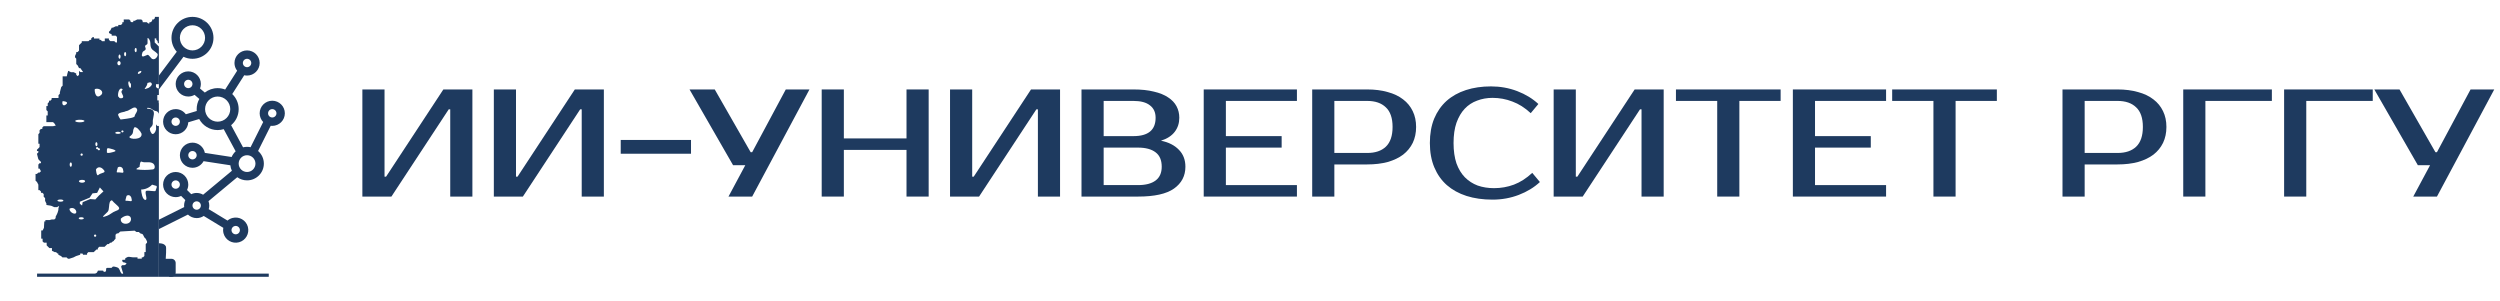
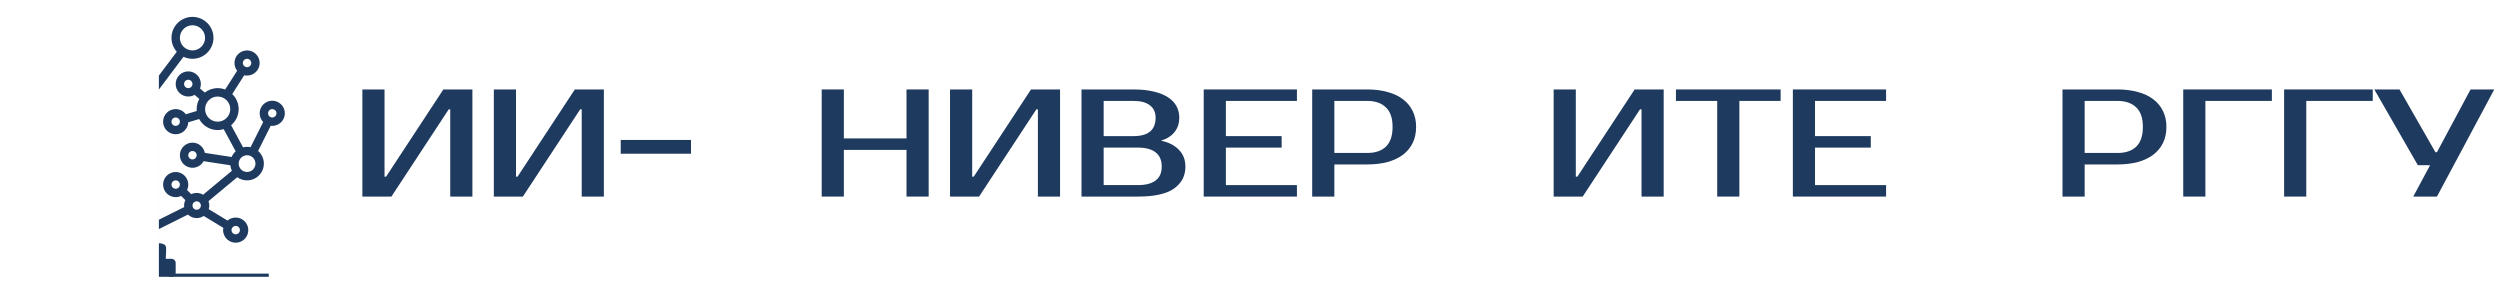
<svg xmlns="http://www.w3.org/2000/svg" width="332" height="40" viewBox="0 0 332 40" fill="none">
  <g clip-path="url(#clip0_535_20223)">
    <path d="M331.237 11.879L323.627 26.105H320.481L322.714 21.939H321.09L315.307 11.879H318.655L323.424 20.211H323.627L328.091 11.879H331.237Z" fill="#1E3A5F" />
    <path d="M306.273 13.403V26.105H303.33V11.879H315.1V13.403H306.273Z" fill="#1E3A5F" />
    <path d="M292.876 13.403V26.105H289.934V11.879H301.704V13.403H292.876Z" fill="#1E3A5F" />
    <path d="M281.206 11.879C282.221 11.879 283.127 11.994 283.925 12.224C284.737 12.441 285.42 12.766 285.975 13.2C286.529 13.62 286.956 14.141 287.253 14.765C287.551 15.374 287.7 16.072 287.7 16.858C287.7 17.644 287.551 18.348 287.253 18.971C286.956 19.581 286.529 20.103 285.975 20.536C285.42 20.956 284.737 21.281 283.925 21.512C283.127 21.729 282.221 21.837 281.206 21.837H276.843V26.105H273.9V11.879H281.206ZM276.843 13.403V20.313H281.206C282.275 20.313 283.1 20.035 283.682 19.48C284.277 18.91 284.574 18.037 284.574 16.858C284.574 15.679 284.277 14.812 283.682 14.257C283.1 13.688 282.275 13.403 281.206 13.403H276.843Z" fill="#1E3A5F" />
-     <path d="M265.182 13.403H259.703V26.105H256.76V13.403H251.281V11.879H265.182V13.403Z" fill="#1E3A5F" />
    <path d="M241.034 13.403V18.077H248.441V19.602H241.034V24.581H250.471V26.105H238.092V11.879H250.471V13.403H241.034Z" fill="#1E3A5F" />
    <path d="M236.467 13.403H230.988V26.105H228.046V13.403H222.566V11.879H236.467V13.403Z" fill="#1E3A5F" />
    <path d="M217.995 26.105V14.521H217.792L210.182 26.105H206.326V11.879H209.269V23.463H209.472L217.081 11.879H220.937V26.105H217.995Z" fill="#1E3A5F" />
-     <path d="M198.41 24.987C199.33 24.987 200.209 24.831 201.048 24.52C201.9 24.195 202.712 23.673 203.483 22.955L204.498 24.174C203.726 24.892 202.793 25.461 201.697 25.881C200.601 26.301 199.438 26.511 198.207 26.511C196.935 26.511 195.785 26.349 194.757 26.023C193.742 25.698 192.87 25.217 192.139 24.581C191.422 23.944 190.868 23.158 190.475 22.223C190.083 21.288 189.887 20.211 189.887 18.992C189.887 17.773 190.076 16.695 190.455 15.761C190.847 14.826 191.395 14.04 192.099 13.403C192.816 12.766 193.675 12.286 194.676 11.96C195.677 11.635 196.786 11.473 198.004 11.473C199.235 11.473 200.398 11.683 201.494 12.103C202.59 12.523 203.524 13.092 204.295 13.81L203.28 15.029C202.509 14.311 201.697 13.796 200.845 13.485C200.006 13.159 199.127 12.997 198.207 12.997C197.476 12.997 196.793 13.119 196.157 13.363C195.521 13.593 194.973 13.952 194.514 14.44C194.054 14.927 193.688 15.551 193.418 16.309C193.161 17.055 193.032 17.949 193.032 18.992C193.032 20.035 193.161 20.936 193.418 21.695C193.688 22.44 194.06 23.056 194.534 23.544C195.021 24.032 195.589 24.398 196.238 24.642C196.901 24.872 197.625 24.987 198.41 24.987Z" fill="#1E3A5F" />
    <path d="M181.565 11.879C182.58 11.879 183.486 11.994 184.284 12.224C185.096 12.441 185.779 12.766 186.334 13.2C186.889 13.62 187.315 14.141 187.613 14.765C187.91 15.374 188.059 16.072 188.059 16.858C188.059 17.644 187.91 18.348 187.613 18.971C187.315 19.581 186.889 20.103 186.334 20.536C185.779 20.956 185.096 21.281 184.284 21.512C183.486 21.729 182.58 21.837 181.565 21.837H177.202V26.105H174.26V11.879H181.565ZM177.202 13.403V20.313H181.565C182.634 20.313 183.459 20.035 184.041 19.48C184.636 18.91 184.934 18.037 184.934 16.858C184.934 15.679 184.636 14.812 184.041 14.257C183.459 13.688 182.634 13.403 181.565 13.403H177.202Z" fill="#1E3A5F" />
    <path d="M162.796 13.403V18.077H170.203V19.602H162.796V24.581H172.232V26.105H159.854V11.879H172.232V13.403H162.796Z" fill="#1E3A5F" />
    <path d="M143.623 11.879H150.523C151.564 11.879 152.464 11.974 153.222 12.164C153.993 12.34 154.629 12.597 155.129 12.936C155.63 13.261 156.002 13.654 156.245 14.114C156.489 14.575 156.611 15.083 156.611 15.639C156.611 16.357 156.408 16.98 156.002 17.508C155.596 18.037 154.987 18.43 154.175 18.687C155.19 18.89 155.981 19.29 156.55 19.886C157.131 20.469 157.422 21.221 157.422 22.142C157.422 23.361 156.915 24.33 155.9 25.048C154.899 25.753 153.31 26.105 151.131 26.105H143.623V11.879ZM146.566 19.602V24.581H151.131C152.146 24.581 152.924 24.377 153.465 23.971C154.006 23.564 154.277 22.955 154.277 22.142C154.277 21.275 154.006 20.638 153.465 20.232C152.924 19.812 152.146 19.602 151.131 19.602H146.566ZM150.523 18.077C152.484 18.077 153.465 17.265 153.465 15.639C153.465 14.921 153.215 14.372 152.714 13.993C152.227 13.6 151.497 13.403 150.523 13.403H146.566V18.077H150.523Z" fill="#1E3A5F" />
    <path d="M137.833 26.105V14.521H137.63L130.02 26.105H126.164V11.879H129.107V23.463H129.309L136.919 11.879H140.775V26.105H137.833Z" fill="#1E3A5F" />
    <path d="M123.326 11.879V26.105H120.384V19.907H112.064V26.105H109.121V11.879H112.064V18.382H120.384V11.879H123.326Z" fill="#1E3A5F" />
-     <path d="M107.498 11.879L99.888 26.105H96.743L98.975 21.939H97.352L91.568 11.879H94.917L99.686 20.211H99.888L104.353 11.879H107.498Z" fill="#1E3A5F" />
    <path d="M91.766 20.415H82.432V18.586H91.766V20.415Z" fill="#1E3A5F" />
    <path d="M77.251 26.105V14.521H77.047L69.438 26.105H65.582V11.879H68.525V23.463H68.727L76.337 11.879H80.193V26.105H77.251Z" fill="#1E3A5F" />
    <path d="M59.791 26.105V14.521H59.589L51.979 26.105H48.123V11.879H51.066V23.463H51.269L58.878 11.879H62.734V26.105H59.791Z" fill="#1E3A5F" />
-     <path fill-rule="evenodd" clip-rule="evenodd" d="M21.098 36.758H4.923V36.331H8.391H12.601C12.669 36.324 12.736 36.301 12.793 36.263C12.851 36.225 12.898 36.173 12.931 36.113C12.963 36.015 12.975 35.97 13.004 35.95C13.035 35.929 13.085 35.935 13.197 35.935H13.544C13.707 35.935 13.707 35.935 13.737 36.01C13.739 36.016 13.742 36.024 13.746 36.032C13.764 36.075 13.766 36.093 13.775 36.099C13.787 36.106 13.81 36.096 13.891 36.096C14.036 36.096 14.093 36.048 14.093 35.749C14.093 35.604 14.157 35.572 14.278 35.572H14.641C14.767 35.572 14.815 35.572 14.848 35.55C14.872 35.534 14.889 35.507 14.923 35.459C15.004 35.346 15.254 35.41 15.415 35.459C15.744 35.566 15.746 35.572 15.897 35.867C15.905 35.883 15.914 35.901 15.923 35.919C15.923 35.973 15.952 36.019 15.98 36.066C15.995 36.089 16.009 36.113 16.02 36.137C16.022 36.142 16.025 36.148 16.028 36.154C16.06 36.231 16.113 36.355 16.27 36.355C16.395 36.355 16.362 36.276 16.317 36.167C16.301 36.128 16.283 36.085 16.27 36.04C16.258 35.997 16.245 35.954 16.233 35.912C16.198 35.79 16.165 35.676 16.141 35.58C16.132 35.546 16.122 35.519 16.112 35.495C16.086 35.428 16.07 35.387 16.141 35.297C16.216 35.204 16.252 35.207 16.328 35.213C16.35 35.215 16.376 35.217 16.407 35.217C16.544 35.217 16.609 35.217 16.705 35.104C16.733 35.071 16.76 35.051 16.779 35.036C16.827 34.999 16.832 34.995 16.705 34.926L16.576 34.862C16.529 34.869 16.48 34.865 16.434 34.852C16.388 34.838 16.346 34.813 16.31 34.781C16.26 34.732 16.231 34.666 16.23 34.595C16.23 34.498 16.23 34.498 16.326 34.498C16.38 34.507 16.434 34.507 16.488 34.498C16.566 34.498 16.602 34.498 16.619 34.481C16.633 34.465 16.633 34.437 16.633 34.386C16.633 34.287 16.633 34.287 16.719 34.245C16.732 34.239 16.746 34.232 16.762 34.224C16.837 34.18 16.915 34.142 16.996 34.111H17.173C17.336 34.141 17.5 34.162 17.665 34.176H18.262V34.353H18.826V34.176H18.988L19.173 33.998V33.474H19.351V32.408C19.406 32.345 19.465 32.286 19.528 32.231V32.069C19.503 32.02 19.481 31.971 19.459 31.924C19.424 31.848 19.39 31.776 19.351 31.706L19.173 31.529C19.14 31.462 19.107 31.397 19.074 31.335C19.044 31.277 19.015 31.22 18.988 31.166C18.948 31.085 18.838 31.054 18.738 31.025C18.697 31.013 18.657 31.002 18.625 30.988C18.567 30.925 18.505 30.865 18.439 30.81H18.125C18.09 30.776 18.035 30.741 17.983 30.709C17.939 30.681 17.897 30.655 17.875 30.633C17.544 30.657 17.236 30.673 16.927 30.689C16.619 30.705 16.31 30.722 15.98 30.746C15.955 30.771 15.915 30.803 15.871 30.837C15.803 30.891 15.727 30.951 15.697 30.996H15.52L15.342 31.174V31.714C15.277 31.769 15.215 31.828 15.157 31.892C15.157 31.982 15.068 32.026 14.981 32.07C14.895 32.113 14.81 32.155 14.81 32.239H14.625C14.555 32.289 14.493 32.349 14.439 32.416H14.262C14.192 32.467 14.13 32.526 14.076 32.594C14.007 32.644 13.944 32.704 13.891 32.772H13.181C13.112 32.822 13.049 32.882 12.996 32.949V33.127H12.818C12.753 33.181 12.691 33.241 12.633 33.304C12.563 33.355 12.501 33.414 12.447 33.482H11.722C11.659 33.535 11.605 33.598 11.56 33.667V33.829H11.012C11.012 33.769 11.012 33.732 10.994 33.708C10.963 33.667 10.878 33.667 10.649 33.667V33.829C10.472 33.893 10.286 33.958 10.101 34.006C9.989 34.072 9.873 34.131 9.754 34.184C9.576 34.248 9.391 34.313 9.206 34.361H9.028C8.959 34.311 8.896 34.251 8.843 34.184H8.294L8.109 34.006C8.025 33.97 7.936 33.925 7.843 33.878C7.811 33.861 7.779 33.845 7.746 33.829V33.667H7.641C7.578 33.601 7.511 33.539 7.439 33.482H7.262C7.144 33.416 7.023 33.357 6.899 33.304V32.941H6.552L6.375 32.763L6.197 32.586V32.223H5.835L5.657 32.061V31.698H5.472V30.609H5.657C5.71 30.49 5.769 30.374 5.835 30.262C5.835 30.102 5.847 29.961 5.859 29.822C5.871 29.687 5.883 29.553 5.883 29.406H6.028V29.229H6.577C6.599 29.229 6.647 29.211 6.699 29.192C6.76 29.171 6.824 29.148 6.859 29.148H7.206C7.259 29.08 7.321 29.021 7.391 28.97V28.777C7.423 28.721 7.451 28.662 7.48 28.602C7.51 28.541 7.54 28.478 7.577 28.413C7.639 28.302 7.69 28.113 7.734 27.949C7.741 27.922 7.747 27.897 7.754 27.873V27.695C7.779 27.578 7.811 27.462 7.851 27.348C7.802 27.372 7.756 27.401 7.71 27.429C7.663 27.457 7.617 27.485 7.568 27.509H7.206L6.859 27.348C6.758 27.311 6.606 27.29 6.461 27.27C6.351 27.255 6.245 27.24 6.165 27.219V27.033C6.149 27.001 6.132 26.968 6.116 26.936C6.069 26.843 6.024 26.755 5.988 26.67V26.307C5.93 26.244 5.868 26.184 5.802 26.13V25.766L5.625 25.605H5.439V25.427L5.254 25.25H5.093V24.523C5.059 24.457 5.026 24.392 4.994 24.33C4.964 24.271 4.934 24.215 4.907 24.16L4.722 23.999V23.095H4.907C4.961 23.028 5.023 22.968 5.093 22.918H5.254C5.307 22.85 5.37 22.79 5.439 22.74C5.371 22.628 5.309 22.512 5.254 22.393H5.093V21.852C5.138 21.786 5.192 21.726 5.254 21.675H5.439V21.497L5.254 21.32L5.093 21.142C5.073 21.065 5.053 20.99 5.033 20.917C4.989 20.75 4.946 20.589 4.907 20.416C4.965 20.352 5.027 20.293 5.093 20.238V20.061H4.907V19.883C4.965 19.82 5.027 19.76 5.093 19.705L5.254 19.528V19.092H5.093V17.825C5.142 17.762 5.196 17.703 5.254 17.648V17.3C5.293 17.253 5.336 17.21 5.383 17.171L5.431 17.123H5.617V16.937C5.668 16.87 5.728 16.811 5.794 16.76H7.044C7.163 16.725 7.285 16.698 7.407 16.679C7.354 16.581 7.295 16.487 7.23 16.397C7.172 16.333 7.11 16.274 7.044 16.219H6.157V15.331H6.335V14.791L6.157 14.613V14.088H6.335V13.725C6.386 13.659 6.445 13.599 6.512 13.548V13.37H6.697C6.743 13.304 6.797 13.244 6.859 13.193V13.015H7.77V12.636C7.825 12.573 7.885 12.514 7.947 12.458V12.281C7.97 12.193 7.991 12.105 8.011 12.019C8.049 11.861 8.086 11.706 8.133 11.554L8.318 11.377V10.134H8.867C8.915 9.884 8.98 9.658 9.052 9.424H9.133C9.133 9.424 9.181 9.472 9.23 9.488C9.278 9.504 9.343 9.537 9.415 9.585H9.778C9.897 9.638 10.013 9.697 10.125 9.763V9.94L10.31 10.118C10.364 10.05 10.426 9.991 10.496 9.94V9.408L10.673 9.569H11.036C10.957 9.459 10.88 9.347 10.806 9.238C10.761 9.171 10.716 9.106 10.673 9.044H10.496C10.463 8.978 10.429 8.913 10.397 8.851C10.367 8.792 10.338 8.736 10.31 8.681L10.125 8.504V7.793C10.063 7.742 10.009 7.682 9.964 7.616V7.438C9.974 7.415 9.984 7.39 9.994 7.366C10.033 7.274 10.074 7.177 10.125 7.075V6.914H10.31C10.367 6.842 10.429 6.775 10.496 6.712V6.002C10.547 5.935 10.607 5.875 10.673 5.824C10.727 5.757 10.789 5.697 10.859 5.647V5.469H11.746C11.803 5.406 11.866 5.347 11.931 5.292H12.109V5.114L12.294 4.937H12.48V5.114H13.206V5.292H13.367C13.424 5.355 13.486 5.414 13.552 5.469H13.915V5.106H14.463V5.284C14.521 5.347 14.583 5.406 14.649 5.461H15.173C15.239 5.516 15.301 5.575 15.359 5.639H15.536V4.912C15.481 4.849 15.422 4.79 15.359 4.735H14.835V4.565C14.802 4.549 14.77 4.533 14.738 4.516C14.645 4.469 14.556 4.424 14.472 4.388V4.21C14.525 4.143 14.588 4.083 14.657 4.033C14.709 3.907 14.771 3.785 14.842 3.67H15.004C15.121 3.604 15.243 3.544 15.367 3.492H15.705V3.314H16.068C16.123 3.251 16.183 3.192 16.246 3.137V2.951H16.431V2.588H17.157L17.334 2.766C17.334 2.943 17.334 2.943 17.697 2.943V2.766H17.875C17.987 2.7 18.103 2.641 18.221 2.588H18.77L18.947 2.766V2.951H19.496L19.681 3.113H19.843V2.951H20.02C20.073 2.884 20.136 2.824 20.205 2.774V2.596H20.383C20.436 2.529 20.499 2.469 20.568 2.419V2.241H21.098V5.79L20.931 5.631V5.453C20.868 5.398 20.809 5.339 20.754 5.276V5.098H20.544V5.639L20.73 5.816L20.907 5.994L21.093 6.171V6.349H21.098V11.183H20.713V11.546L20.891 11.724H21.076L21.098 11.745V12.593C21.09 12.602 21.083 12.611 21.076 12.62H20.891V13.33H21.076V13.693H21.098V15.102C21.011 14.908 20.889 14.771 20.73 14.75C20.523 14.729 20.372 14.63 20.223 14.533C20.039 14.414 19.857 14.296 19.576 14.322C19.447 14.322 19.576 14.452 19.625 14.452H19.738H19.786C20.577 14.543 20.473 15.056 20.365 15.583C20.32 15.802 20.275 16.024 20.294 16.219C20.331 16.602 20.183 16.747 20.057 16.87C19.965 16.96 19.885 17.038 19.899 17.188C19.929 17.372 20.003 17.547 20.117 17.696C20.334 18.011 20.665 17.518 20.73 17.188V17.075C20.73 16.626 20.71 16.495 20.716 16.494C20.724 16.492 20.782 16.744 21.012 16.744C21.043 16.744 21.072 16.732 21.098 16.709V36.758ZM12.517 31.397C12.497 31.375 12.484 31.348 12.48 31.319C12.477 31.276 12.491 31.235 12.518 31.202C12.545 31.169 12.583 31.147 12.625 31.141C12.654 31.14 12.684 31.147 12.709 31.163C12.734 31.177 12.755 31.2 12.768 31.226C12.781 31.253 12.787 31.282 12.783 31.311C12.78 31.341 12.768 31.369 12.75 31.392C12.731 31.414 12.706 31.431 12.678 31.44C12.65 31.45 12.62 31.45 12.591 31.442C12.563 31.435 12.537 31.419 12.517 31.397ZM17.399 29.124C17.351 29.971 15.842 29.898 16.06 28.994H16.101C16.321 28.787 16.605 28.659 16.907 28.631C17.197 28.631 17.399 28.793 17.399 29.124ZM10.786 29.14C10.601 29.14 10.456 29.075 10.456 28.994C10.456 28.914 10.585 28.849 10.786 28.849C10.988 28.849 11.133 28.914 11.133 28.994C11.133 29.075 10.972 29.14 10.786 29.14ZM14.05 28.366C14.132 28.288 14.22 28.206 14.302 28.123V28.115C14.435 27.982 14.459 27.706 14.483 27.425C14.516 27.039 14.55 26.644 14.867 26.598C15.014 26.789 15.207 26.96 15.382 27.114C15.809 27.492 16.125 27.771 15.375 28.018C15.161 28.089 14.961 28.221 14.762 28.352C14.578 28.473 14.396 28.594 14.206 28.664C13.405 28.975 13.674 28.721 14.05 28.366ZM10.133 28.131C10.133 28.655 9.222 28.244 9.222 27.735C9.31 27.662 9.421 27.622 9.536 27.622C9.681 27.617 9.823 27.667 9.933 27.761C10.044 27.855 10.115 27.987 10.133 28.131ZM12.286 25.678L12.899 25.613L13.262 24.895L13.738 25.419L13.125 25.976L12.665 26.485L11.972 26.436L10.98 26.848L10.899 27.292L10.601 27.058V26.791L11.907 26.251L12.286 25.678ZM16.81 26.009C17.06 25.815 17.343 25.928 17.455 26.291V26.323C17.596 26.763 17.431 26.736 17.193 26.697C17.116 26.684 17.032 26.67 16.947 26.67C16.88 26.662 16.813 26.662 16.746 26.67C16.582 26.731 16.701 26.363 16.77 26.149C16.793 26.078 16.81 26.024 16.81 26.009ZM19.31 26.549C18.907 26.549 18.746 25.484 18.746 25.201V25.169C19.018 25.164 19.288 25.104 19.537 24.994C19.786 24.883 20.011 24.723 20.197 24.523L20.762 24.685C20.884 24.754 20.803 24.95 20.733 25.117C20.698 25.203 20.665 25.281 20.665 25.331C20.665 25.415 20.425 25.391 20.135 25.362C19.924 25.341 19.686 25.317 19.496 25.331C19.263 25.347 19.328 25.671 19.391 25.981C19.449 26.271 19.505 26.549 19.31 26.549ZM10.891 24.265C10.673 24.265 10.48 24.177 10.48 24.064C10.48 23.967 10.665 23.886 10.891 23.886C11.117 23.886 11.302 23.942 11.302 24.064C11.302 24.184 11.109 24.265 10.891 24.265ZM13.036 23.256C12.818 23.418 12.738 22.53 12.738 22.449L12.746 22.514C12.783 22.427 12.845 22.352 12.924 22.299C13.002 22.246 13.095 22.217 13.189 22.215C13.28 22.221 13.369 22.244 13.451 22.285C13.533 22.325 13.605 22.381 13.665 22.449C14.059 22.823 13.86 22.888 13.56 22.987C13.387 23.044 13.181 23.111 13.036 23.256ZM16.25 22.313C16.297 22.372 16.329 22.44 16.343 22.514V22.546C16.482 22.984 16.32 22.959 16.069 22.92C15.987 22.907 15.896 22.893 15.802 22.893C15.73 22.885 15.657 22.885 15.585 22.893C15.421 22.954 15.54 22.586 15.609 22.372C15.632 22.301 15.649 22.247 15.649 22.232C15.71 22.188 15.781 22.161 15.855 22.152C15.929 22.144 16.004 22.154 16.073 22.182C16.142 22.21 16.203 22.255 16.25 22.313ZM18.374 22.248C18.465 22.199 18.551 22.154 18.568 22.119L18.536 22.07C18.556 22.027 18.565 21.952 18.575 21.868C18.598 21.682 18.625 21.457 18.786 21.457C19.01 21.567 19.258 21.559 19.505 21.551C19.782 21.542 20.059 21.533 20.302 21.691C20.601 21.868 20.665 22.449 20.302 22.498C19.59 22.589 18.869 22.589 18.157 22.498C18.04 22.426 18.216 22.332 18.374 22.248ZM9.399 22.151C9.318 22.151 9.254 22.014 9.254 21.852C9.254 21.699 9.318 21.57 9.399 21.57C9.48 21.57 9.544 21.683 9.544 21.852C9.544 22.022 9.48 22.151 9.399 22.151ZM10.697 20.59C10.691 20.573 10.688 20.555 10.689 20.537C10.688 20.505 10.697 20.474 10.714 20.447C10.731 20.421 10.756 20.4 10.785 20.388C10.815 20.377 10.847 20.374 10.877 20.381C10.908 20.389 10.936 20.405 10.957 20.429C10.978 20.452 10.991 20.482 10.995 20.513C10.998 20.545 10.992 20.576 10.977 20.604C10.962 20.632 10.938 20.654 10.91 20.668C10.882 20.682 10.85 20.687 10.818 20.682C10.8 20.681 10.783 20.676 10.767 20.669C10.75 20.661 10.736 20.65 10.724 20.636C10.712 20.623 10.703 20.607 10.697 20.59ZM15.262 20.109C15.133 20.174 14.189 20.456 14.189 20.222L14.197 20.238C14.197 20.224 14.196 20.203 14.195 20.176C14.186 20.018 14.168 19.681 14.326 19.681C14.348 19.675 14.37 19.675 14.391 19.681C14.456 19.681 15.641 19.931 15.262 20.109ZM13.023 19.916C12.995 19.888 12.98 19.85 12.98 19.81C12.953 19.818 12.925 19.818 12.899 19.81C12.881 19.811 12.863 19.809 12.846 19.803C12.829 19.797 12.813 19.788 12.8 19.776C12.786 19.764 12.775 19.749 12.767 19.733C12.759 19.717 12.755 19.699 12.754 19.681C12.754 19.642 12.77 19.604 12.798 19.576C12.826 19.548 12.864 19.532 12.903 19.532C12.943 19.532 12.981 19.548 13.009 19.576C13.037 19.604 13.052 19.642 13.052 19.681C13.078 19.672 13.107 19.672 13.133 19.681C13.169 19.681 13.203 19.694 13.23 19.718C13.257 19.742 13.274 19.775 13.278 19.81C13.278 19.85 13.262 19.888 13.234 19.916C13.206 19.944 13.168 19.96 13.129 19.96C13.089 19.96 13.051 19.944 13.023 19.916ZM12.81 19.415C12.73 19.415 12.665 19.294 12.665 19.149C12.665 18.995 12.714 18.882 12.794 18.882C12.875 18.882 12.939 18.995 12.939 19.149C12.939 19.302 12.891 19.415 12.81 19.415ZM15.665 17.777C15.463 17.777 15.302 17.712 15.302 17.648C15.302 17.567 15.472 17.502 15.665 17.502C15.859 17.502 16.044 17.583 16.044 17.648C16.044 17.712 15.867 17.777 15.665 17.777ZM16.163 17.555C16.136 17.534 16.116 17.504 16.109 17.47C16.109 17.43 16.124 17.392 16.152 17.364C16.18 17.336 16.218 17.321 16.258 17.321C16.297 17.321 16.335 17.336 16.363 17.364C16.391 17.392 16.407 17.43 16.407 17.47C16.399 17.504 16.38 17.534 16.353 17.555C16.326 17.577 16.292 17.588 16.258 17.588C16.223 17.588 16.19 17.577 16.163 17.555ZM8.399 26.638C8.405 26.659 8.405 26.681 8.399 26.703C8.288 26.762 8.162 26.79 8.036 26.783C7.81 26.783 7.625 26.719 7.625 26.638C7.625 26.557 7.802 26.493 8.036 26.493C8.162 26.486 8.288 26.514 8.399 26.573C8.404 26.584 8.406 26.595 8.406 26.606C8.406 26.617 8.404 26.628 8.399 26.638ZM17.26 18.106C17.615 17.806 17.66 17.768 17.705 17.179L17.738 17.188C17.778 16.97 17.843 16.889 17.939 16.889C18.123 16.932 18.285 17.037 18.399 17.188C18.566 17.345 18.7 17.535 18.794 17.744C18.963 18.632 17.133 18.535 17.181 18.172C17.209 18.148 17.235 18.127 17.26 18.106ZM8.335 13.443H8.464C8.794 13.475 9.125 13.636 8.714 13.903C8.681 13.935 8.642 13.959 8.598 13.973C8.555 13.987 8.509 13.991 8.464 13.983C8.222 13.951 8.254 13.443 8.335 13.443ZM10.601 16.243C10.254 16.243 9.988 16.163 9.988 16.066C9.988 15.969 10.27 15.904 10.601 15.904C10.931 15.904 11.214 15.969 11.214 16.066C11.214 16.163 10.947 16.243 10.601 16.243ZM16.369 14.877C16.533 14.841 16.671 14.812 16.705 14.766C16.923 14.75 17.137 14.623 17.339 14.502C17.535 14.385 17.721 14.274 17.891 14.274C17.932 14.271 17.974 14.279 18.012 14.296C18.049 14.313 18.083 14.338 18.109 14.371C18.331 14.583 18.179 14.835 18.041 15.063C17.963 15.191 17.891 15.311 17.891 15.412C17.891 15.64 16.927 15.757 16.346 15.828C16.206 15.845 16.089 15.86 16.012 15.872C15.866 15.689 15.754 15.481 15.681 15.259C15.681 15.024 16.069 14.941 16.369 14.877ZM16.343 12.934C16.246 13.112 15.818 13.08 15.818 12.934L15.802 12.902C15.536 12.902 15.705 11.764 16.084 11.764C16.119 11.764 16.154 11.771 16.186 11.785C16.218 11.799 16.246 11.819 16.27 11.845C16.306 11.885 16.27 11.93 16.225 11.985C16.179 12.041 16.125 12.107 16.125 12.192C16.125 12.26 16.175 12.364 16.23 12.476C16.311 12.644 16.401 12.828 16.343 12.934ZM13.27 12.733C12.609 13.144 12.512 11.829 12.609 11.829C12.694 11.797 12.784 11.78 12.875 11.78C13.399 11.78 13.931 12.321 13.27 12.733ZM20.165 11.143C20.23 11.353 19.73 11.716 19.601 11.716L19.584 11.724C19.142 11.888 19.171 11.847 19.294 11.673C19.396 11.53 19.563 11.297 19.584 11.014C19.604 11.022 19.645 11.007 19.698 10.988C19.841 10.936 20.07 10.853 20.165 11.143ZM17.395 11.406C17.393 11.441 17.391 11.475 17.391 11.506L17.399 11.49C17.27 12.063 16.939 11.094 17.068 10.828H17.23C17.254 10.828 17.248 10.845 17.24 10.872C17.226 10.914 17.204 10.98 17.294 11.03C17.411 11.095 17.402 11.26 17.395 11.406ZM18.326 9.795C18.278 9.747 18.326 9.609 18.439 9.496V9.529C18.505 9.472 18.587 9.438 18.673 9.432C18.685 9.432 18.692 9.426 18.699 9.42C18.712 9.41 18.723 9.401 18.754 9.432C18.802 9.48 18.738 9.634 18.625 9.714C18.512 9.795 18.375 9.843 18.326 9.795ZM15.802 8.673C15.681 8.673 15.585 8.536 15.585 8.391C15.585 8.237 15.681 8.108 15.802 8.108C15.923 8.108 16.02 8.237 16.02 8.391C16.02 8.544 15.923 8.673 15.802 8.673ZM20.899 7.124C21.093 7.325 20.649 8.036 20.238 7.834V7.85C20.17 7.829 20.073 7.713 19.971 7.592C19.844 7.439 19.707 7.277 19.609 7.277C19.536 7.3 19.453 7.336 19.369 7.373C19.032 7.52 18.676 7.676 18.915 6.978C18.947 6.866 19.046 6.805 19.142 6.746C19.288 6.656 19.427 6.57 19.31 6.317C19.202 6.082 19.303 6.027 19.413 5.966C19.5 5.917 19.593 5.866 19.593 5.719V5.041C19.802 5.058 19.971 5.469 19.971 5.736C19.971 6.413 20.179 6.563 20.49 6.787C20.613 6.876 20.751 6.975 20.899 7.124ZM15.883 7.802C15.802 7.802 15.738 7.664 15.738 7.519C15.738 7.35 15.818 7.237 15.883 7.237C15.947 7.237 16.012 7.366 16.012 7.519C16.012 7.672 15.963 7.802 15.883 7.802ZM16.625 7.471C16.544 7.471 16.48 7.333 16.48 7.188C16.48 7.019 16.56 6.906 16.625 6.906C16.689 6.906 16.754 7.035 16.754 7.188C16.754 7.342 16.705 7.471 16.625 7.471ZM18.028 6.93C17.947 6.93 17.883 6.793 17.883 6.647C17.883 6.494 17.947 6.365 18.028 6.365C18.109 6.365 18.157 6.494 18.157 6.647C18.157 6.801 18.109 6.93 18.028 6.93Z" fill="#1E3A5F" />
    <path fill-rule="evenodd" clip-rule="evenodd" d="M21.1 5.581C21.1 5.567 21.099 5.553 21.098 5.538V5.625C21.099 5.61 21.1 5.596 21.1 5.581ZM22.435 8.258L21.098 10.037V36.758H22.773C22.921 36.758 23.063 36.7 23.167 36.595C23.272 36.491 23.33 36.349 23.33 36.202V34.927C23.33 34.779 23.272 34.638 23.167 34.533C23.063 34.429 22.921 34.37 22.773 34.37H22.01C22.01 34.37 22.13 32.778 22.01 32.682L22.005 32.675C21.971 32.625 21.868 32.474 21.656 32.392C21.439 32.308 21.1 32.3 21.1 32.3V30.422L24.958 28.495C25.259 28.785 25.668 28.964 26.119 28.964C26.465 28.964 26.787 28.858 27.054 28.678L29.657 30.257C29.611 30.502 29.621 30.753 29.686 30.994C29.926 31.883 30.845 32.413 31.736 32.173C32.627 31.934 33.157 31.016 32.917 30.127C32.678 29.238 31.759 28.709 30.868 28.948C30.619 29.014 30.398 29.134 30.214 29.292L27.719 27.779C27.766 27.625 27.791 27.462 27.791 27.294C27.791 27.09 27.754 26.894 27.687 26.713L31.509 23.534C31.887 23.807 32.343 23.954 32.81 23.953C34.04 23.953 35.04 22.954 35.04 21.727C35.04 21.058 34.743 20.457 34.273 20.049L35.949 16.703C36.017 16.711 36.085 16.716 36.155 16.716C37.078 16.716 37.828 15.967 37.828 15.046C37.828 14.125 37.078 13.376 36.155 13.376C35.233 13.376 34.483 14.125 34.483 15.046C34.483 15.495 34.662 15.904 34.952 16.204L33.277 19.549C33.123 19.516 32.967 19.5 32.81 19.5C32.626 19.5 32.448 19.522 32.277 19.564L30.692 16.625C31.304 16.114 31.695 15.346 31.695 14.489C31.695 13.704 31.367 12.995 30.842 12.489L32.434 9.992C32.555 10.02 32.68 10.035 32.81 10.035C33.732 10.035 34.483 9.286 34.483 8.365C34.483 7.444 33.732 6.695 32.81 6.695C31.887 6.695 31.137 7.444 31.137 8.365C31.137 8.738 31.262 9.1 31.493 9.394L29.902 11.89C29.584 11.768 29.247 11.705 28.907 11.705C28.262 11.705 27.669 11.925 27.197 12.293L26.563 11.751C26.638 11.559 26.676 11.354 26.676 11.149C26.676 10.228 25.926 9.479 25.003 9.479C24.081 9.479 23.33 10.228 23.33 11.149C23.33 12.07 24.081 12.819 25.003 12.819C25.307 12.819 25.591 12.737 25.837 12.596L26.47 13.138C26.239 13.551 26.118 14.016 26.119 14.489C26.119 14.573 26.123 14.657 26.13 14.739L24.68 15.174C24.375 14.759 23.884 14.489 23.33 14.489C22.408 14.489 21.658 15.238 21.658 16.159C21.658 17.08 22.408 17.829 23.33 17.829C24.226 17.829 24.959 17.124 25.001 16.24L26.451 15.806C26.922 16.678 27.846 17.273 28.907 17.273C29.186 17.273 29.456 17.231 29.71 17.154L31.296 20.093C31.066 20.305 30.884 20.562 30.76 20.849L27.204 20.302C27.058 19.529 26.377 18.943 25.561 18.943C24.638 18.943 23.888 19.692 23.888 20.613C23.888 21.534 24.638 22.283 25.561 22.283C26.197 22.283 26.752 21.927 27.035 21.403L30.59 21.949C30.616 22.202 30.685 22.449 30.794 22.679L26.973 25.858C26.714 25.704 26.419 25.623 26.119 25.624C25.86 25.624 25.616 25.682 25.398 25.787L24.84 25.23C24.948 25.005 25.003 24.759 25.003 24.51C25.003 23.589 24.253 22.84 23.33 22.84C22.408 22.84 21.658 23.589 21.658 24.51C21.658 25.431 22.408 26.18 23.33 26.18C23.588 26.18 23.833 26.122 24.051 26.017L24.609 26.574C24.471 26.862 24.419 27.183 24.459 27.5L21.1 29.177V11.891L24.368 7.54C24.741 7.717 25.148 7.809 25.561 7.808C27.098 7.808 28.349 6.56 28.349 5.025C28.349 3.49 27.098 2.241 25.561 2.241C24.023 2.241 22.773 3.49 22.773 5.025C22.773 5.733 23.039 6.379 23.477 6.871L23.111 7.358L22.435 8.258ZM32.81 7.808C33.117 7.808 33.367 8.058 33.367 8.365C33.367 8.672 33.117 8.922 32.81 8.922C32.502 8.922 32.252 8.672 32.252 8.365C32.252 8.058 32.502 7.808 32.81 7.808ZM23.33 16.716C23.023 16.716 22.773 16.466 22.773 16.159C22.773 15.852 23.023 15.602 23.33 15.602C23.638 15.602 23.888 15.852 23.888 16.159C23.888 16.466 23.638 16.716 23.33 16.716ZM24.446 11.149C24.446 10.842 24.696 10.592 25.003 10.592C25.311 10.592 25.561 10.842 25.561 11.149C25.561 11.456 25.311 11.705 25.003 11.705C24.696 11.705 24.446 11.456 24.446 11.149ZM27.234 14.489C27.234 13.568 27.984 12.819 28.907 12.819C29.829 12.819 30.579 13.568 30.579 14.489C30.579 15.41 29.829 16.159 28.907 16.159C27.984 16.159 27.234 15.41 27.234 14.489ZM25.561 3.354C26.483 3.354 27.234 4.104 27.234 5.025C27.234 5.946 26.483 6.695 25.561 6.695C24.639 6.695 23.888 5.946 23.888 5.025C23.888 4.104 24.639 3.354 25.561 3.354ZM25.561 21.17C25.253 21.17 25.003 20.92 25.003 20.613C25.003 20.306 25.253 20.056 25.561 20.056C25.868 20.056 26.119 20.306 26.119 20.613C26.119 20.92 25.868 21.17 25.561 21.17ZM22.773 24.51C22.773 24.203 23.023 23.953 23.33 23.953C23.638 23.953 23.888 24.203 23.888 24.51C23.888 24.817 23.638 25.067 23.33 25.067C23.023 25.067 22.773 24.817 22.773 24.51ZM26.119 27.851C25.811 27.851 25.561 27.601 25.561 27.294C25.561 26.987 25.811 26.737 26.119 26.737C26.426 26.737 26.676 26.987 26.676 27.294C26.676 27.601 26.426 27.851 26.119 27.851ZM32.81 22.84C32.195 22.84 31.695 22.34 31.695 21.727C31.695 21.113 32.195 20.613 32.81 20.613C33.425 20.613 33.925 21.113 33.925 21.727C33.925 22.34 33.425 22.84 32.81 22.84ZM36.155 15.602C35.848 15.602 35.598 15.353 35.598 15.046C35.598 14.739 35.848 14.489 36.155 14.489C36.463 14.489 36.713 14.739 36.713 15.046C36.713 15.353 36.463 15.602 36.155 15.602ZM31.447 31.098C31.743 31.018 31.92 30.712 31.84 30.416C31.761 30.12 31.454 29.943 31.157 30.023C30.86 30.102 30.683 30.409 30.763 30.705C30.843 31.001 31.15 31.178 31.447 31.098Z" fill="#1E3A5F" />
    <rect width="13.232" height="0.422" transform="matrix(-1 0 0 1 35.691 36.337)" fill="#1E3A5F" />
  </g>
  <defs>
    <clipPath id="clip0_535_20223">
      <rect width="332" height="40" fill="white" />
    </clipPath>
  </defs>
</svg>